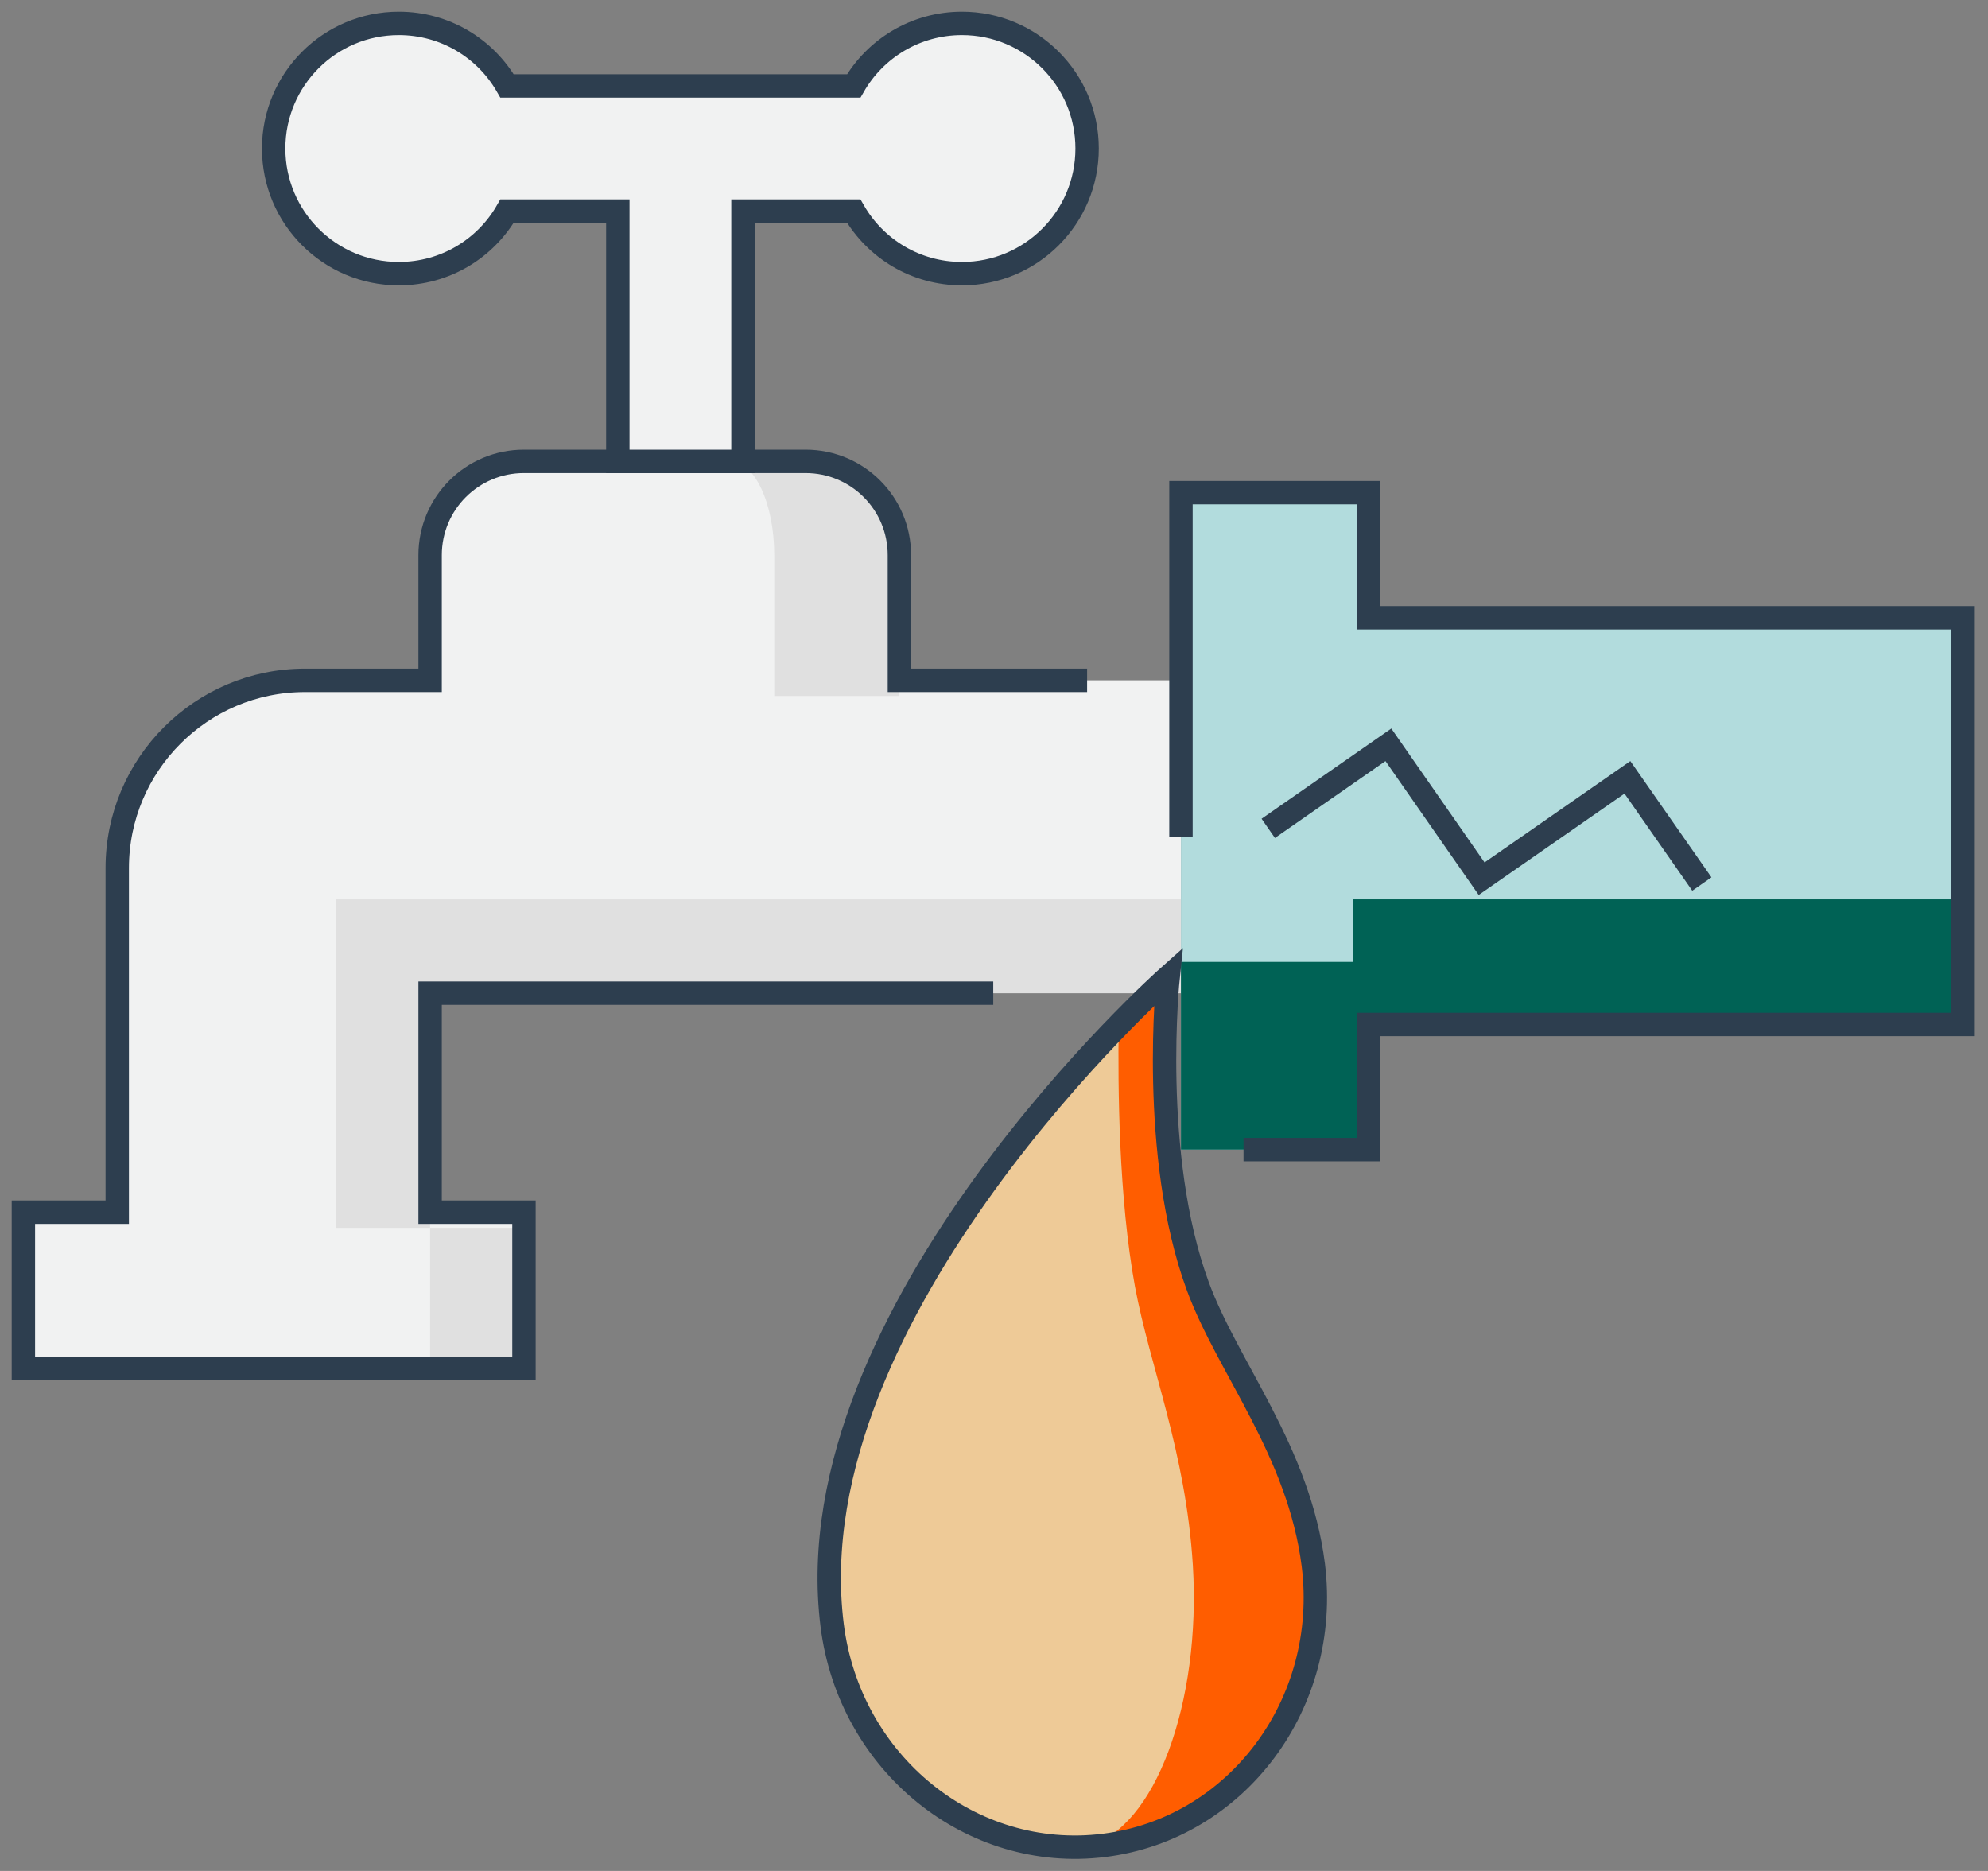
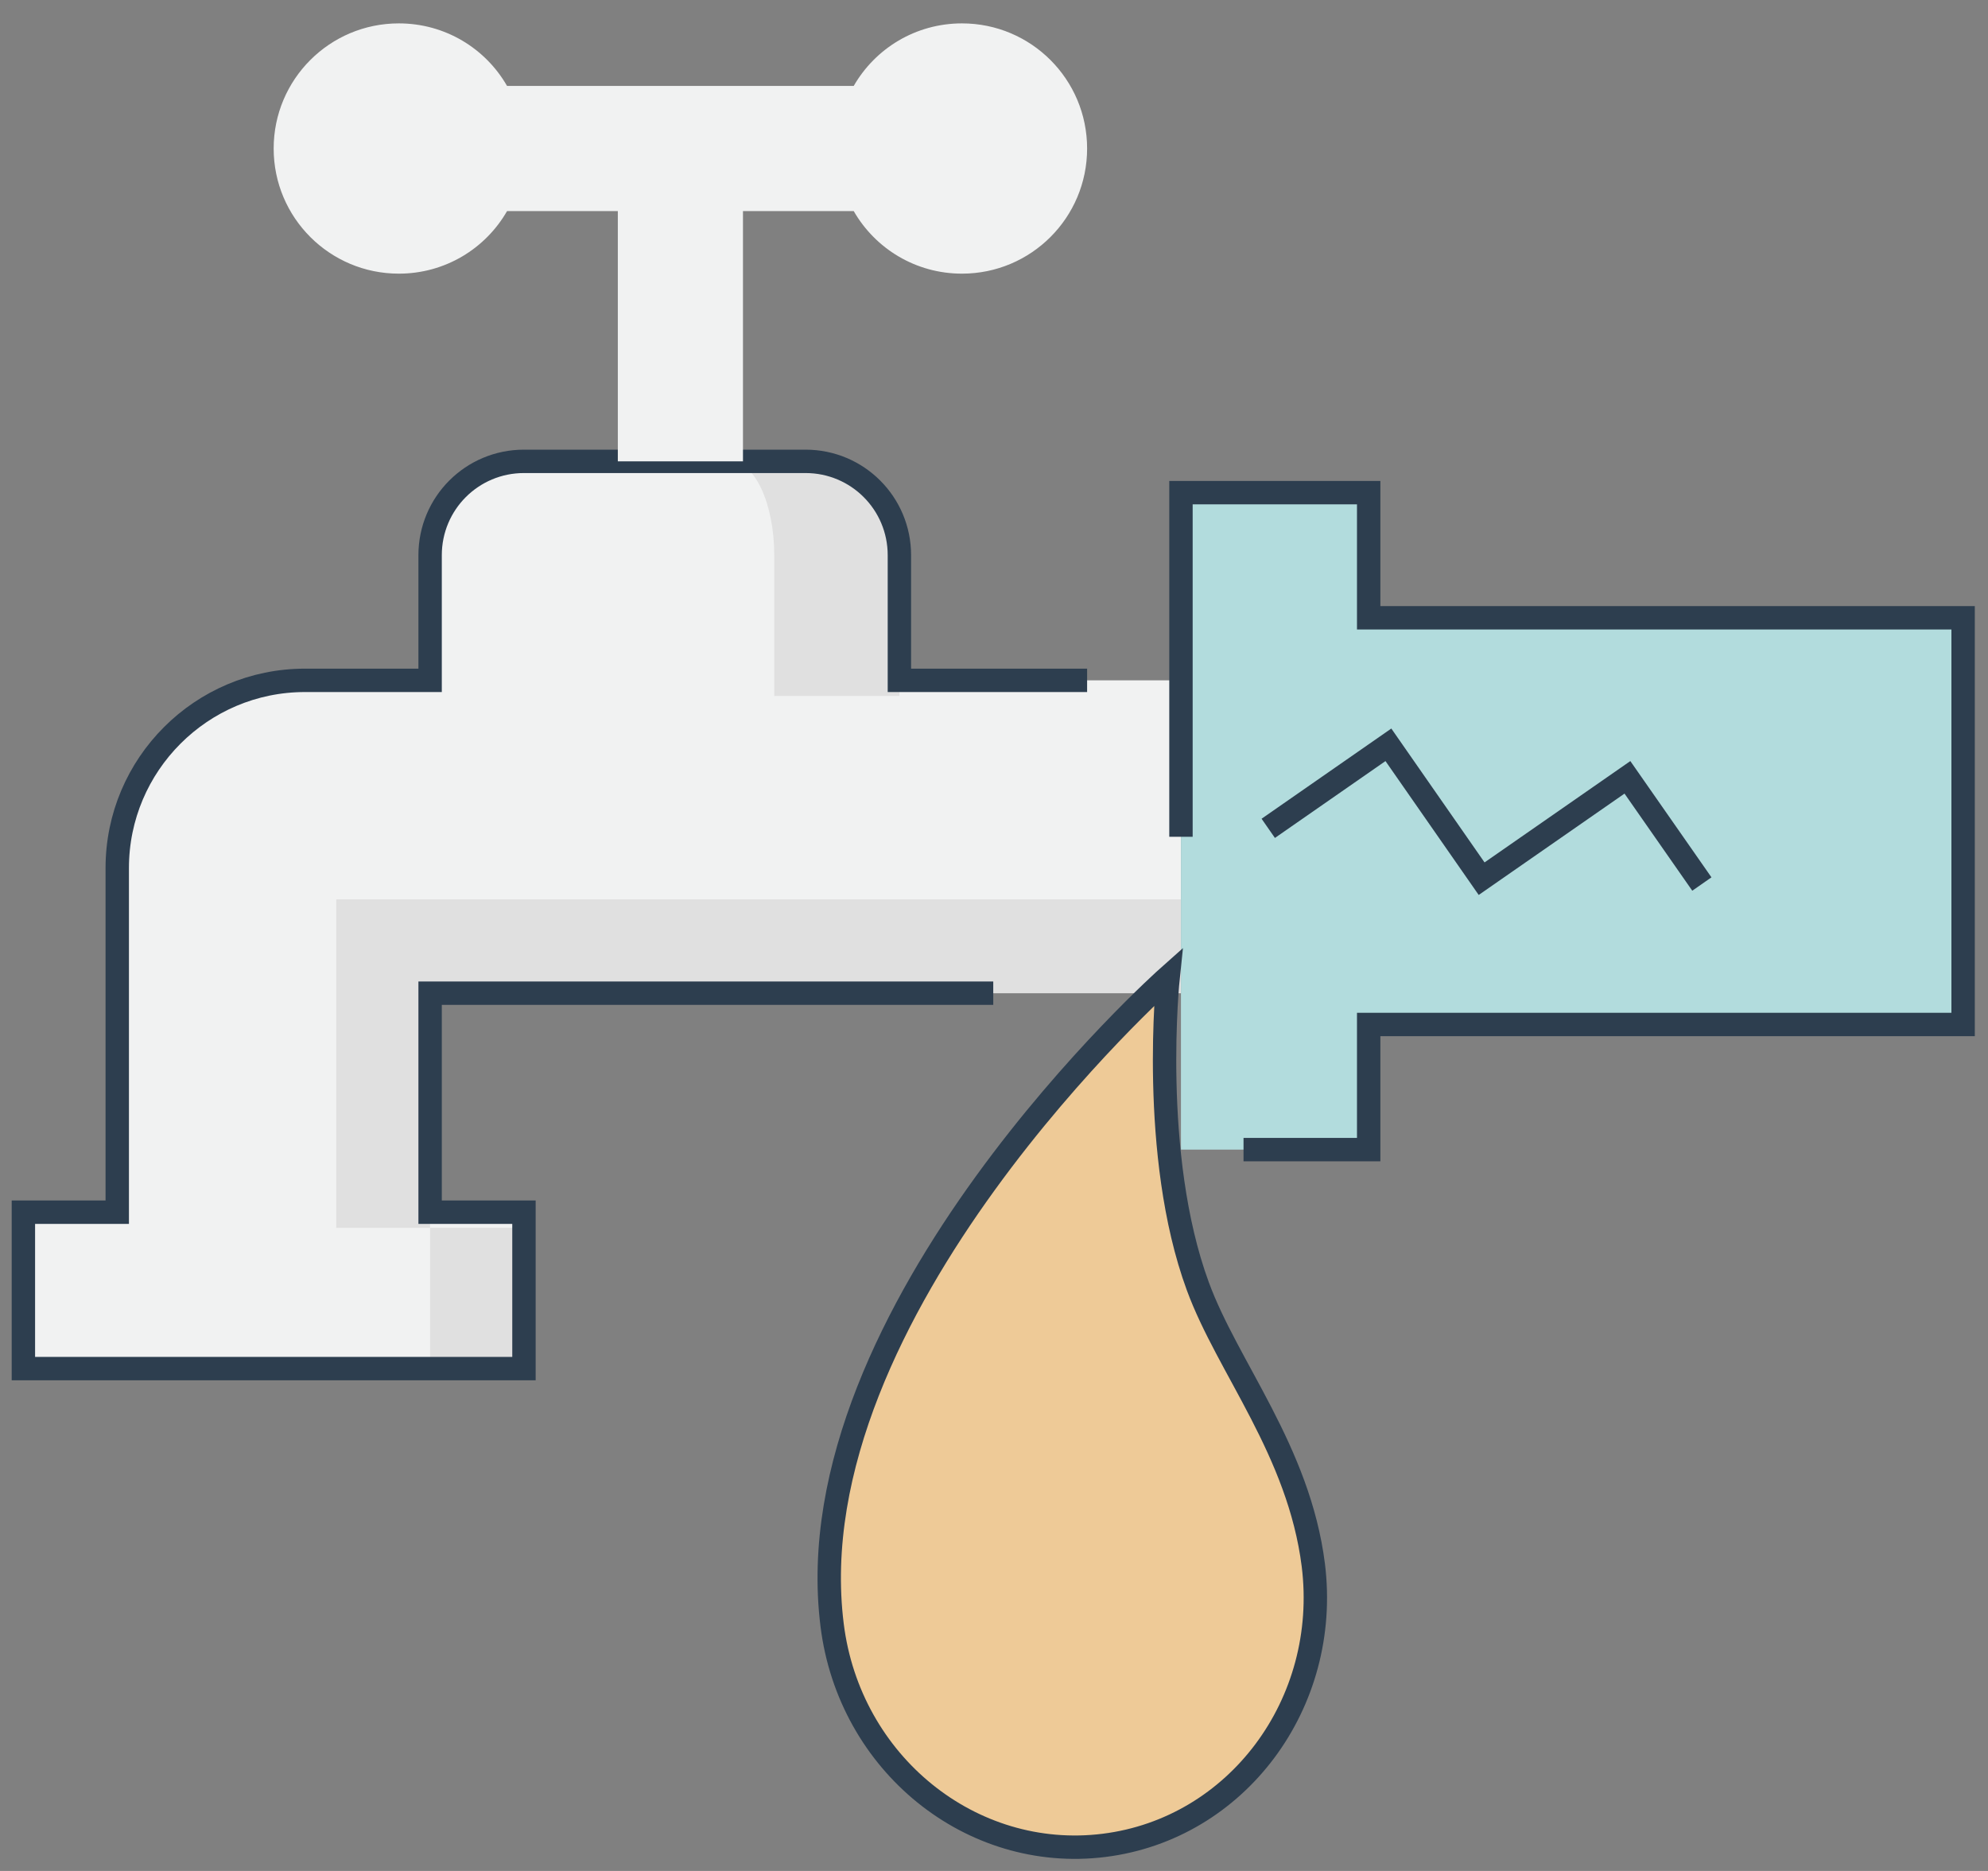
<svg xmlns="http://www.w3.org/2000/svg" width="85" height="80" viewBox="0 0 85 80" fill="none">
  <rect x="0" y="0" width="85" height="80" fill="#808080" stroke="none" />
  <path d="M50.494 42.468H18.39V51.832H22.403V58.52H1V51.832H5.013V37.117C5.013 32.69 8.611 29.091 13.039 29.091H18.39V23.741C18.39 21.52 20.182 19.727 22.403 19.727H34.442C36.663 19.727 38.455 21.52 38.455 23.741V29.091H50.494V42.468Z" fill="#F1F2F2" />
  <path d="M38.455 23.741V29.76H33.104V23.741C33.104 21.52 32.261 19.727 31.232 19.727H34.442C36.663 19.727 38.455 21.52 38.455 23.741Z" fill="#E0E0E0" />
  <path d="M22.403 58.52H18.39V52.501H14.377V38.455H50.494V42.468H18.39V52.501H22.403V58.52Z" fill="#E0E0E0" />
  <path d="M42.468 42.468H18.39V51.832H22.403V58.52H1V51.832H5.013V37.117C5.013 32.69 8.611 29.091 13.039 29.091H18.39V23.741C18.39 21.52 20.182 19.727 22.403 19.727H34.442C36.663 19.727 38.455 21.52 38.455 23.741V29.091H46.481" stroke="#2D3E4F" stroke-miterlimit="10" />
  <path d="M46.481 6.351C46.481 9.307 44.087 11.701 41.13 11.701C39.151 11.701 37.425 10.631 36.502 9.026H31.767V19.727H26.416V9.026H21.68C20.758 10.631 19.032 11.701 17.052 11.701C14.096 11.701 11.701 9.307 11.701 6.351C11.701 3.394 14.096 1 17.052 1C19.032 1 20.758 2.07 21.68 3.675H36.502C37.425 2.07 39.151 1 41.13 1C44.087 1 46.481 3.394 46.481 6.351Z" fill="#F1F2F2" />
-   <path d="M46.481 6.351C46.481 9.307 44.087 11.701 41.13 11.701C39.151 11.701 37.425 10.631 36.502 9.026H31.767V19.727H26.416V9.026H21.68C20.758 10.631 19.032 11.701 17.052 11.701C14.096 11.701 11.701 9.307 11.701 6.351C11.701 3.394 14.096 1 17.052 1C19.032 1 20.758 2.07 21.68 3.675H36.502C37.425 2.07 39.151 1 41.13 1C44.087 1 46.481 3.394 46.481 6.351Z" stroke="#2D3E4F" stroke-miterlimit="10" />
  <path d="M50.494 49.156V21.065H58.52V26.416H83.936V43.806H58.52V49.156H50.494Z" fill="#B2DCDD" />
-   <path d="M83.936 38.455V43.806H58.52V49.156H50.494V41.13H57.851V38.455H83.936Z" fill="#006255" />
  <path d="M50.494 35.78V21.065H58.52V26.416H83.936V43.806H58.52V49.156H53.169" stroke="#2D3E4F" stroke-miterlimit="10" />
  <path d="M54.226 35.419L59.363 31.847L63.349 37.572L69.583 33.238L72.766 37.8" stroke="#2D3E4F" stroke-miterlimit="10" />
  <path d="M56.153 66.921C56.888 72.833 52.889 78.197 47.203 78.906C41.518 79.615 36.315 75.402 35.579 69.489C33.894 56.045 49.946 41.772 49.946 41.772C49.946 41.772 49.143 49.37 51.216 55.002C52.487 58.467 55.537 62.038 56.153 66.921Z" fill="#EECA97" />
-   <path d="M47.203 78.92C46.789 78.973 46.374 79 45.959 79C46.147 79 46.321 78.973 46.521 78.92C49.37 78.197 51.364 72.833 51.002 66.921C50.695 62.038 49.17 58.467 48.528 55.015C47.832 51.216 47.792 46.508 47.832 43.846C49.103 42.522 49.946 41.772 49.946 41.772C49.946 41.772 49.143 49.384 51.216 55.015C52.487 58.467 55.537 62.038 56.152 66.921C56.888 72.833 52.889 78.197 47.203 78.92Z" fill="#FF5D00" />
  <path d="M56.153 66.921C56.888 72.833 52.889 78.197 47.203 78.906C41.518 79.615 36.315 75.402 35.579 69.489C33.894 56.045 49.946 41.772 49.946 41.772C49.946 41.772 49.143 49.37 51.216 55.002C52.487 58.467 55.537 62.038 56.153 66.921Z" stroke="#2D3E4F" stroke-miterlimit="10" />
</svg>